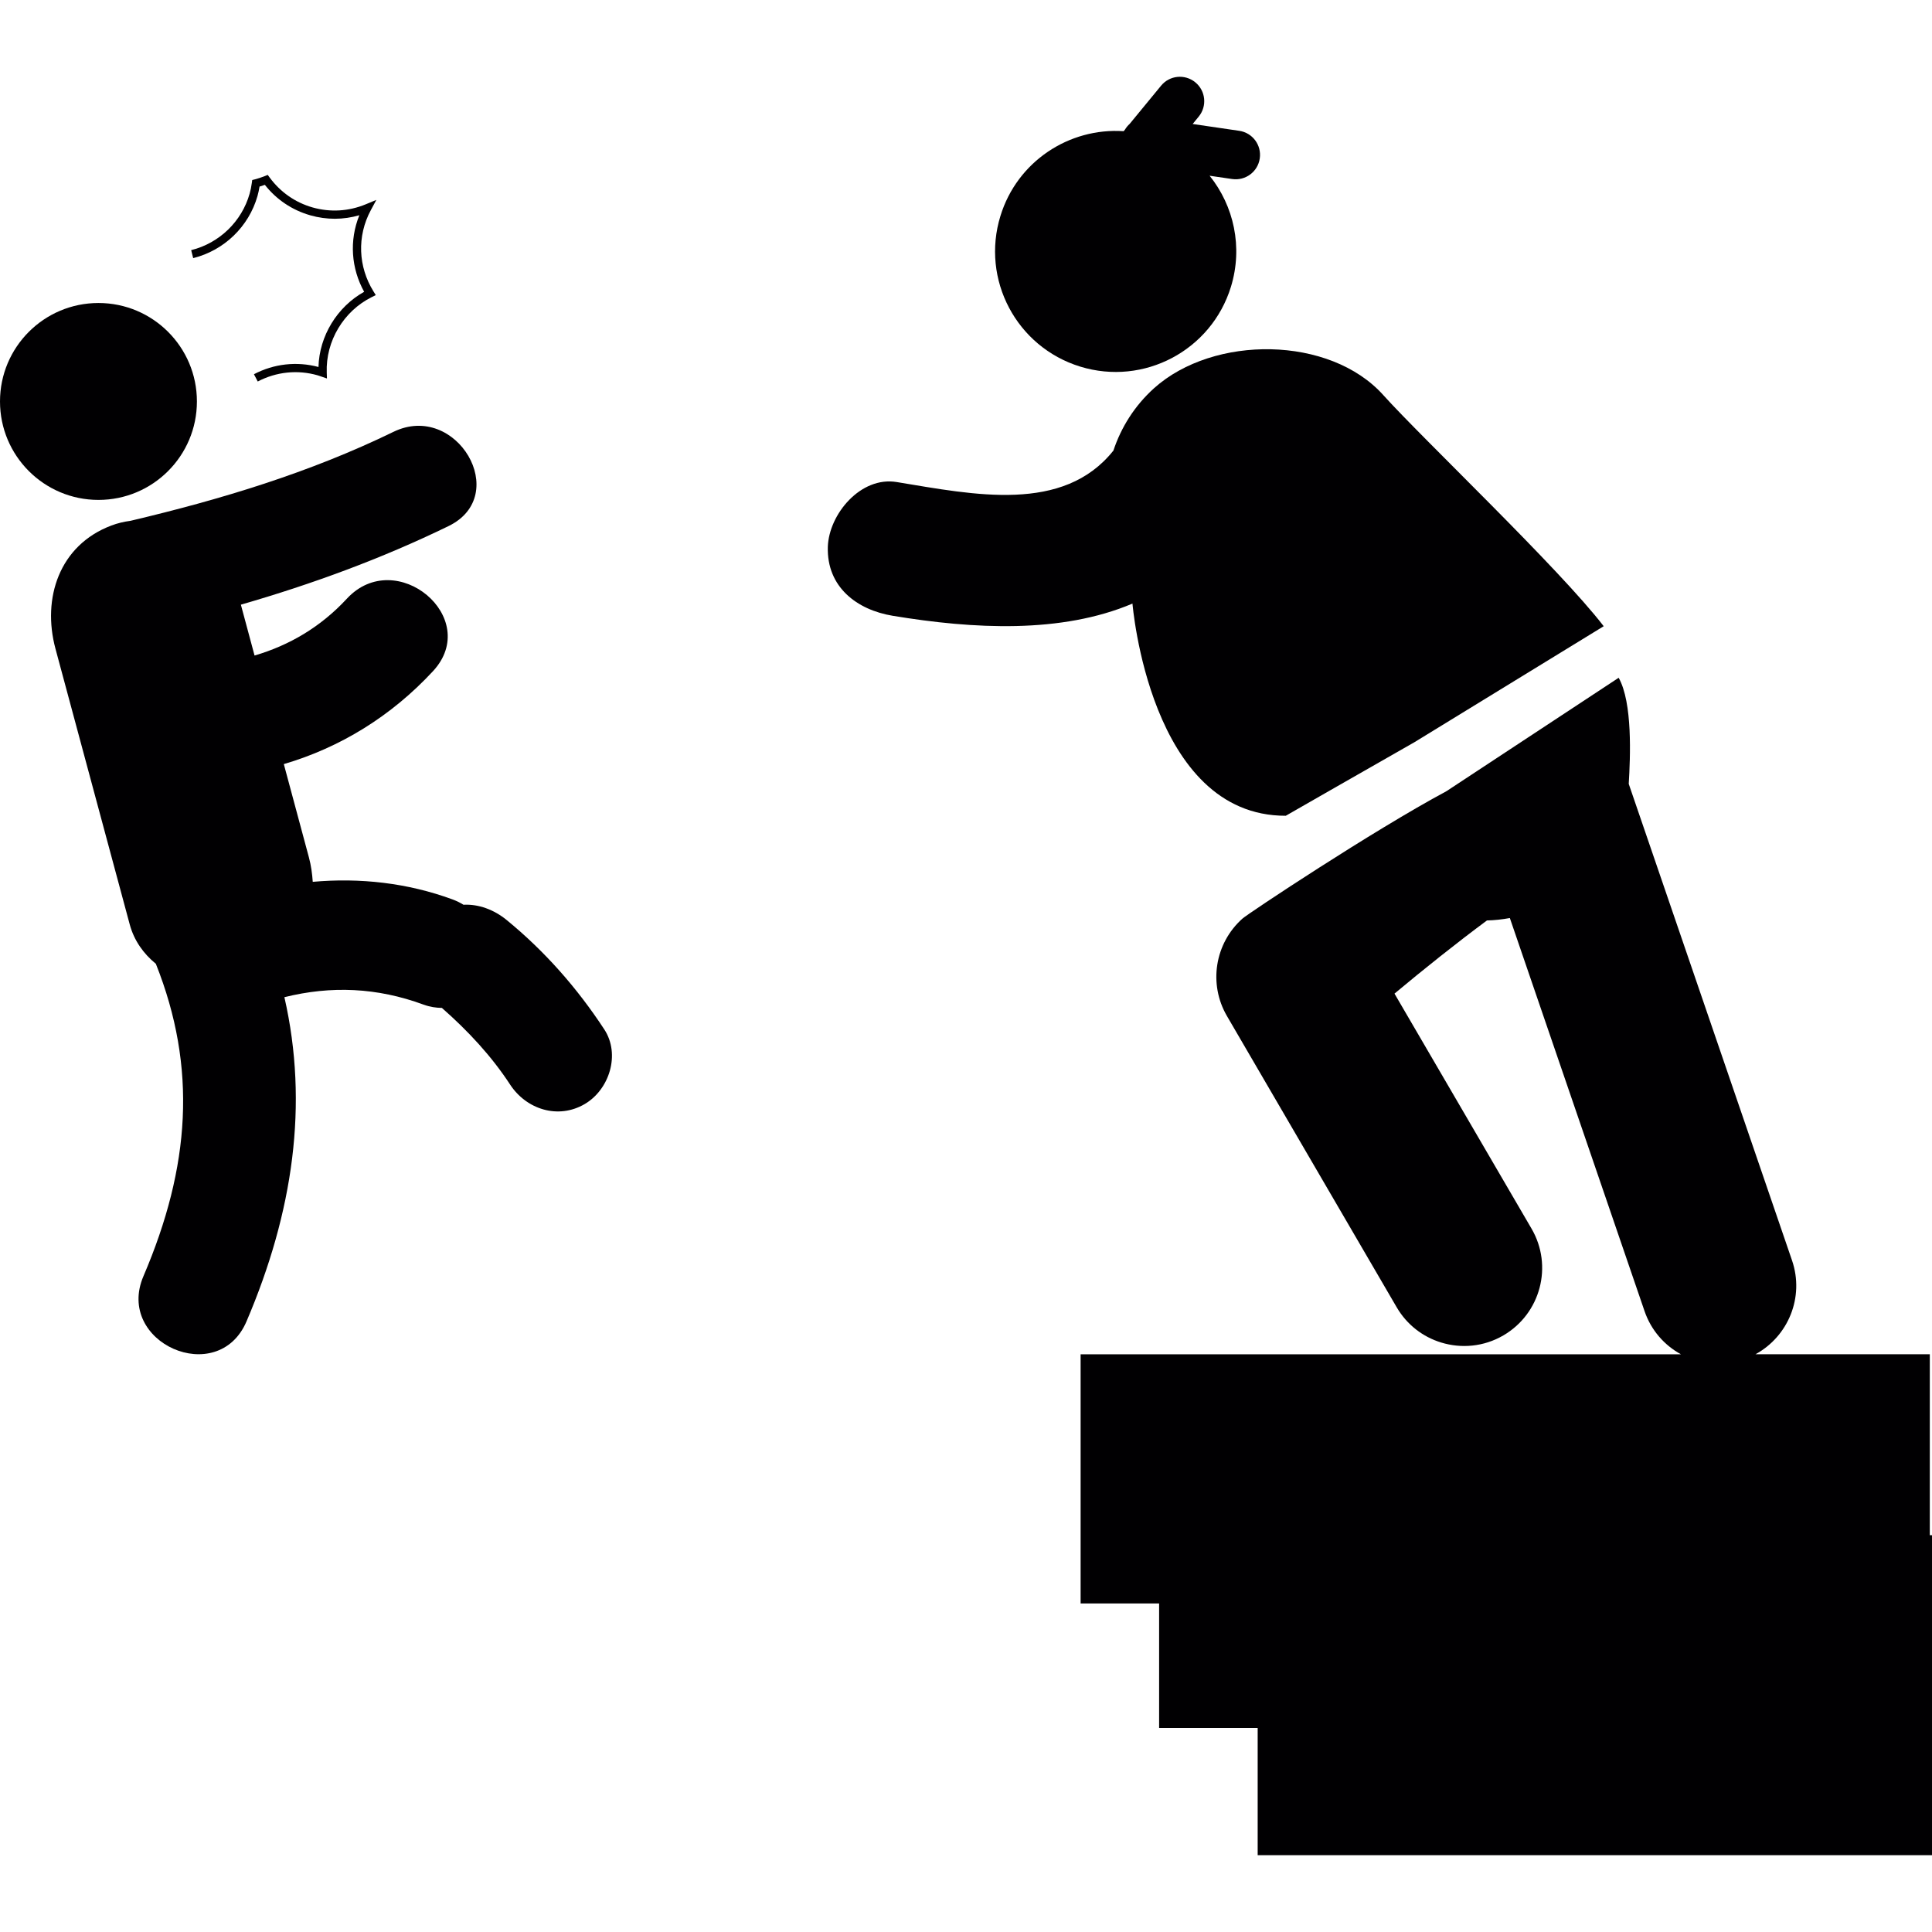
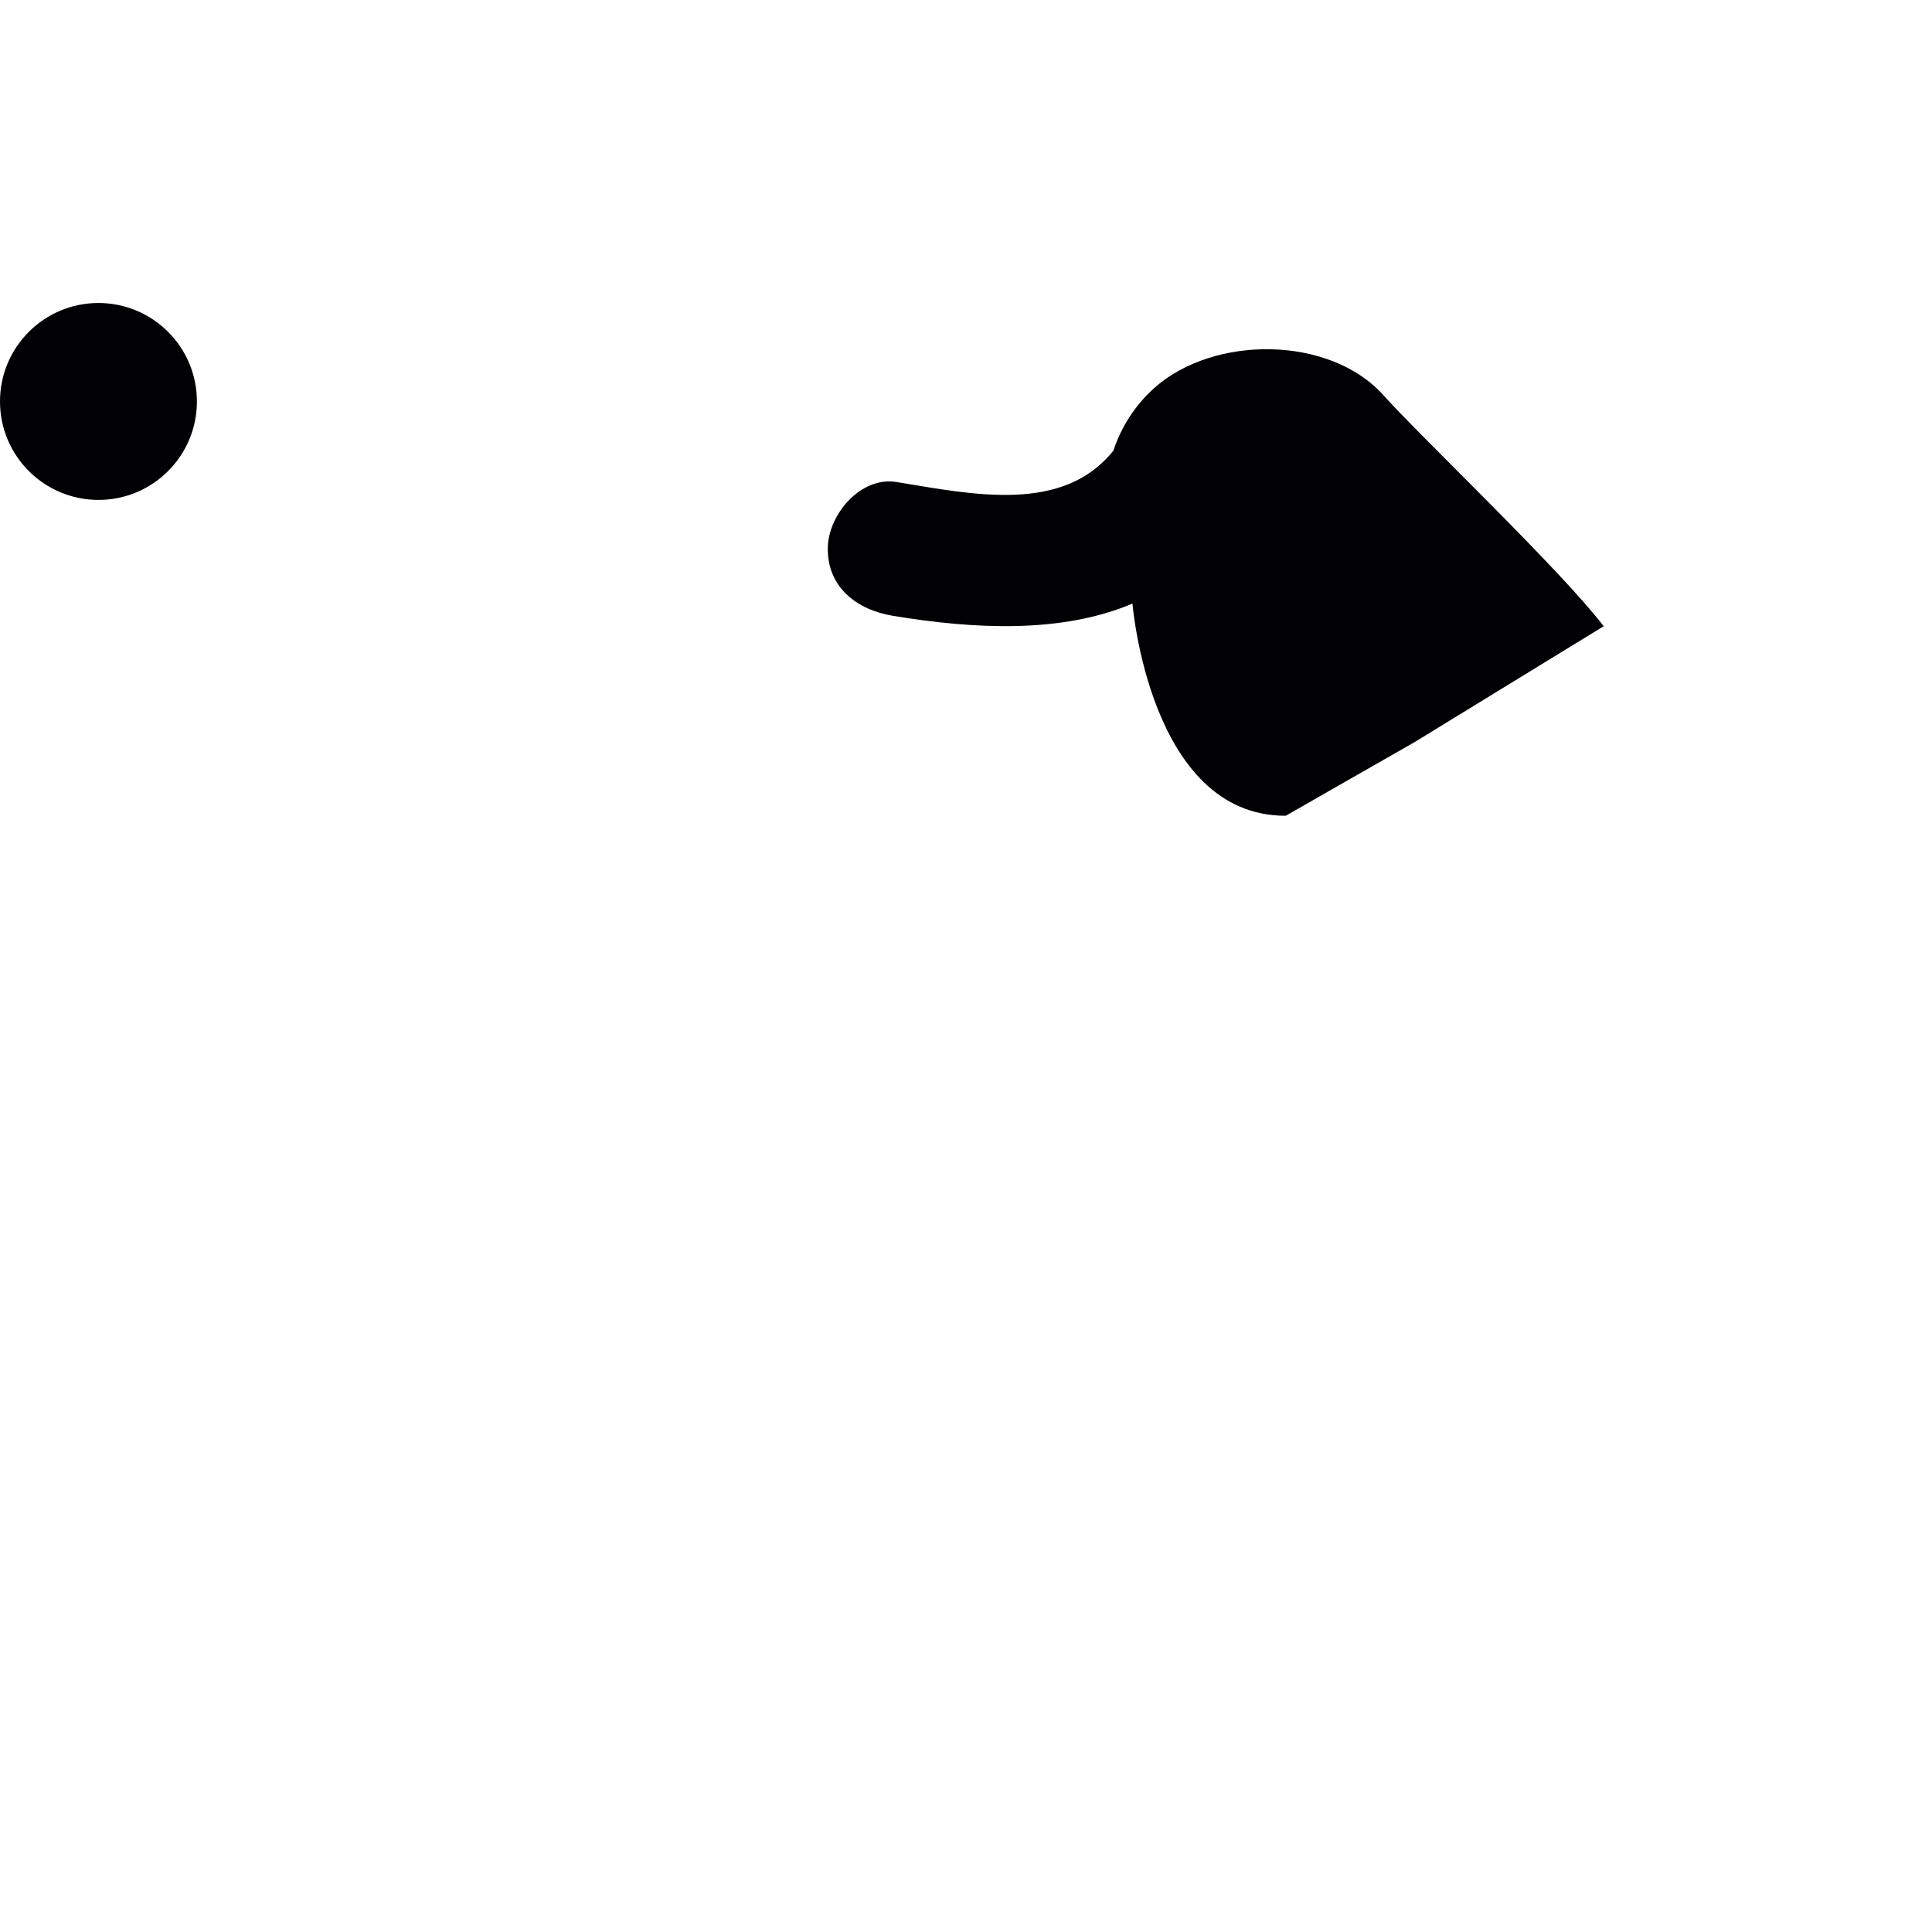
<svg xmlns="http://www.w3.org/2000/svg" height="800px" width="800px" version="1.1" id="Capa_1" viewBox="0 0 60.026 60.026" xml:space="preserve">
  <g>
    <g>
      <path style="fill:#010002;" d="M39.949,25.345c0,0,2.354-1.35,3.998-2.286l5.879-3.603c-1.379-1.796-5.639-5.835-6.848-7.181    c-1.66-1.85-5.271-1.875-7.122-0.214c-0.604,0.544-1.024,1.217-1.263,1.938c-1.559,1.956-4.324,1.375-6.732,0.978    c-1.12-0.186-2.109,0.999-2.141,2.016c-0.036,1.245,0.901,1.955,2.017,2.139c2.52,0.417,5.24,0.557,7.448-0.379    C35.186,18.751,35.716,25.357,39.949,25.345z" />
-       <path style="fill:#010002;" d="M33.561,11.39c1.978,0.609,4.074-0.501,4.683-2.478c0.379-1.235,0.09-2.516-0.662-3.452    l0.699,0.102c0.414,0.061,0.799-0.225,0.859-0.639c0.061-0.415-0.225-0.799-0.639-0.859l-1.446-0.212l0.188-0.229    c0.265-0.323,0.219-0.8-0.105-1.065c-0.324-0.266-0.799-0.219-1.064,0.104L35.097,3.85c-0.057,0.051-0.105,0.11-0.145,0.177    l-0.041,0.049c-1.693-0.114-3.308,0.939-3.828,2.633C30.473,8.686,31.583,10.781,33.561,11.39z" />
      <circle style="fill:#010002;" cx="3.059" cy="12.473" r="3.059" />
-       <path style="fill:#010002;" d="M15.741,28.584c-0.396-0.324-0.873-0.498-1.341-0.474c-0.104-0.064-0.218-0.121-0.344-0.167    c-1.392-0.512-2.876-0.677-4.339-0.545c-0.017-0.252-0.051-0.506-0.119-0.759c-0.26-0.966-0.521-1.933-0.78-2.899    c1.755-0.516,3.337-1.488,4.633-2.885c1.538-1.658-1.147-3.9-2.673-2.255c-0.822,0.887-1.794,1.451-2.869,1.767    c-0.142-0.527-0.283-1.053-0.425-1.58c2.211-0.639,4.368-1.428,6.452-2.442c1.965-0.956,0.247-3.879-1.711-2.928    c-2.604,1.268-5.357,2.099-8.169,2.764c-0.205,0.027-0.405,0.074-0.594,0.146c-1.622,0.61-2.16,2.262-1.739,3.827    c0.77,2.858,1.54,5.716,2.309,8.573c0.135,0.497,0.428,0.906,0.81,1.217c1.287,3.231,1.069,6.31-0.385,9.705    C3.571,41.72,6.77,43.13,7.658,41.057c1.45-3.392,1.937-6.749,1.178-10.075c1.456-0.361,2.877-0.301,4.321,0.23    c0.204,0.074,0.393,0.101,0.572,0.103c0.82,0.72,1.546,1.504,2.119,2.381c0.504,0.771,1.491,1.091,2.319,0.606    c0.766-0.449,1.115-1.545,0.608-2.319C17.935,30.701,16.927,29.554,15.741,28.584z" />
-       <path style="fill:#010002;" d="M8,6.09c0.026-0.091,0.046-0.186,0.064-0.293c0.055-0.017,0.11-0.035,0.165-0.054    c0.362,0.46,0.849,0.786,1.413,0.947c0.504,0.144,1.026,0.142,1.523-0.003c-0.319,0.787-0.253,1.654,0.149,2.379    c-0.84,0.469-1.393,1.372-1.419,2.336c-0.673-0.18-1.384-0.102-2.005,0.225l0.118,0.226c0.577-0.302,1.236-0.371,1.858-0.193    c0.025,0.007,0.049,0.016,0.073,0.024l0.219,0.075l-0.006-0.185c-0.035-0.977,0.525-1.91,1.398-2.343l0.125-0.063l-0.074-0.119    c-0.469-0.756-0.519-1.706-0.078-2.523l0.17-0.315l-0.331,0.137c-0.53,0.219-1.101,0.252-1.65,0.097    c-0.54-0.154-1.001-0.477-1.335-0.931l-0.058-0.08L8.227,5.471c-0.099,0.04-0.202,0.073-0.306,0.101L7.836,5.594L7.825,5.678    C7.807,5.81,7.784,5.918,7.755,6.02C7.51,6.883,6.814,7.555,5.94,7.772L6.002,8.02C6.964,7.78,7.73,7.041,8,6.09z" />
-       <path style="fill:#010002;" d="M59.958,47.697L59.958,47.697v-5.621h-5.416c1.02-0.557,1.523-1.775,1.137-2.91l-5.075-14.811    c0.05-0.837,0.122-2.522-0.313-3.297l-5.354,3.526c-2.272,1.216-6.155,3.796-6.333,3.955c-0.863,0.768-1.064,2.035-0.482,3.031    l5.271,9.044c0.319,0.548,0.819,0.925,1.382,1.097c0.625,0.192,1.325,0.135,1.936-0.222c1.156-0.676,1.547-2.159,0.873-3.315    l-4.258-7.303c0.902-0.753,1.92-1.567,2.873-2.273c0.237-0.005,0.475-0.032,0.711-0.075l4.186,12.216    c0.205,0.596,0.618,1.059,1.13,1.338H33.574v7.741h2.439v3.87h3.062v3.952h20.951v-9.942L59.958,47.697L59.958,47.697z" />
    </g>
  </g>
</svg>